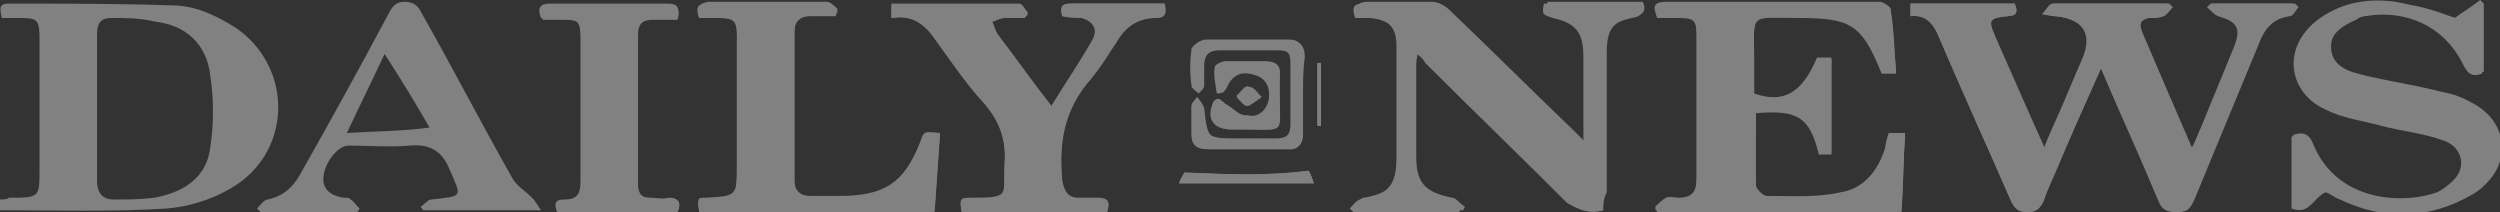
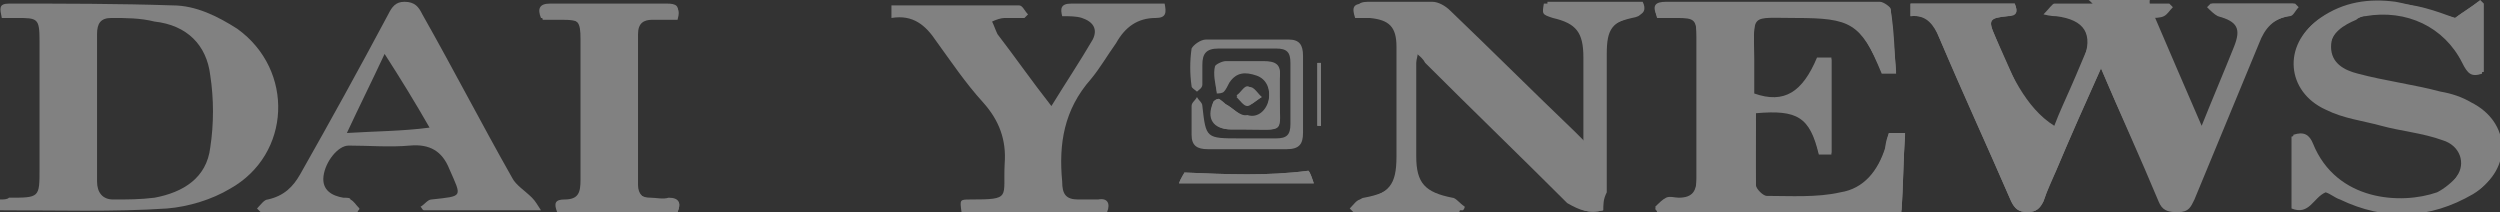
<svg xmlns="http://www.w3.org/2000/svg" version="1.1" id="Layer_1" x="0px" y="0px" width="139.1px" height="11.8px" viewBox="0 0 139.1 11.8" style="enable-background:new 0 0 139.1 11.8;" xml:space="preserve">
  <rect x="0" y="0" width="139.1" height="11.8" fill="#333333" stroke="none" />
  <style type="text/css">
	.st0{opacity:0.41;}
	.st1{fill:#F2F2F2;}
</style>
  <g class="st0">
-     <path class="st1" d="M116.9,3.8c1.1,2.6,2.2,5,3.2,7.4c0.2,0.5,0.5,0.6,1,0.6c0.5,0,0.7-0.3,0.9-0.7c1.2-2.9,2.4-5.8,3.6-8.7   c0.3-0.8,0.8-1.3,1.7-1.5c0.2,0,0.4-0.4,0.5-0.5c-0.1-0.1-0.1-0.1-0.2-0.2c-1.5,0-3.1,0-4.6,0c-0.1,0.1-0.1,0.1-0.2,0.2   c0.2,0.2,0.4,0.4,0.6,0.5c1.1,0.3,1.3,0.7,0.9,1.7c-0.6,1.5-1.2,2.9-1.8,4.4c-0.2,0.4-0.3,0.8-0.6,1.3c-1-2.3-1.9-4.4-2.8-6.5   c-0.2-0.5-0.1-0.7,0.4-0.8c0.3,0,0.6,0,0.8-0.1c0.2-0.1,0.3-0.3,0.5-0.5c-0.1-0.1-0.1-0.1-0.2-0.2c-2.1,0-4.2,0-6.4,0   c-0.2,0-0.3,0.3-0.6,0.6c0.4,0,0.6,0.1,0.7,0.1c1.6,0.1,2.2,1,1.5,2.5c-0.4,0.9-0.8,1.9-1.2,2.8c-0.3,0.7-0.6,1.3-0.9,2.1   C112.7,6,111.8,4,111,2c-0.4-0.9-0.3-1,0.7-1.1c0.5,0,0.6-0.2,0.4-0.7c-1.9,0-3.9,0-5.8,0c0,0.2,0,0.4,0,0.7c1-0.1,1.3,0.4,1.6,1.2   c1.3,3.1,2.7,6.1,4,9.1c0.2,0.4,0.4,0.6,0.9,0.6c0.5,0,0.7-0.2,0.9-0.6c0.2-0.6,0.5-1.2,0.7-1.7C115.2,7.6,116,5.8,116.9,3.8z" />
+     <path class="st1" d="M116.9,3.8c1.1,2.6,2.2,5,3.2,7.4c0.2,0.5,0.5,0.6,1,0.6c0.5,0,0.7-0.3,0.9-0.7c1.2-2.9,2.4-5.8,3.6-8.7   c0.3-0.8,0.8-1.3,1.7-1.5c0.2,0,0.4-0.4,0.5-0.5c-0.1-0.1-0.1-0.1-0.2-0.2c-1.5,0-3.1,0-4.6,0c-0.1,0.1-0.1,0.1-0.2,0.2   c0.2,0.2,0.4,0.4,0.6,0.5c1.1,0.3,1.3,0.7,0.9,1.7c-0.6,1.5-1.2,2.9-1.8,4.4c-1-2.3-1.9-4.4-2.8-6.5   c-0.2-0.5-0.1-0.7,0.4-0.8c0.3,0,0.6,0,0.8-0.1c0.2-0.1,0.3-0.3,0.5-0.5c-0.1-0.1-0.1-0.1-0.2-0.2c-2.1,0-4.2,0-6.4,0   c-0.2,0-0.3,0.3-0.6,0.6c0.4,0,0.6,0.1,0.7,0.1c1.6,0.1,2.2,1,1.5,2.5c-0.4,0.9-0.8,1.9-1.2,2.8c-0.3,0.7-0.6,1.3-0.9,2.1   C112.7,6,111.8,4,111,2c-0.4-0.9-0.3-1,0.7-1.1c0.5,0,0.6-0.2,0.4-0.7c-1.9,0-3.9,0-5.8,0c0,0.2,0,0.4,0,0.7c1-0.1,1.3,0.4,1.6,1.2   c1.3,3.1,2.7,6.1,4,9.1c0.2,0.4,0.4,0.6,0.9,0.6c0.5,0,0.7-0.2,0.9-0.6c0.2-0.6,0.5-1.2,0.7-1.7C115.2,7.6,116,5.8,116.9,3.8z" />
    <path class="st1" d="M105.1,7.4c-0.1,0.3-0.1,0.5-0.2,0.8c-0.4,1.3-1.2,2.3-2.5,2.5c-1.3,0.3-2.8,0.2-4.1,0.2   c-0.2,0-0.6-0.4-0.6-0.6c-0.1-1.4,0-2.7,0-4.1c2.2-0.2,3,0.2,3.5,2.3c0.2,0,0.5,0,0.7,0c0-1.8,0-3.5,0-5.3c-0.3,0-0.5,0-0.8,0   c-0.8,1.9-1.8,2.6-3.5,2c0-0.7,0-1.3,0-2c0-2.6-0.3-2.3,2.3-2.3c3.2,0,3.6,0.3,4.8,3.2c0.3,0,0.5,0,0.8,0c-0.1-1.2-0.1-2.4-0.3-3.5   c0-0.2-0.4-0.4-0.6-0.4c-4,0-8,0-11.9,0c-0.6,0-0.7,0.2-0.5,0.8c0.4,0,0.7,0,1.1,0c1,0,1.1,0.1,1.1,1.1c0,2.6,0,5.2,0,7.9   c0,0.7-0.2,1.1-1,1.1c-0.2,0-0.5-0.1-0.7,0c-0.2,0.1-0.4,0.3-0.6,0.5c0,0.1,0.1,0.1,0.1,0.2c4.5,0,9,0,13.6,0   c0.1-1.5,0.1-2.9,0.2-4.3C105.6,7.4,105.3,7.4,105.1,7.4z" />
    <path class="st1" d="M89.2,11.7c0-0.3,0-0.6,0-0.9c0-2.6,0-5.1,0-7.7c0-1.4,0.3-1.8,1.6-2.1c0.6-0.1,0.6-0.3,0.4-0.8   c-1.8,0-3.5,0-5.3,0c-0.1,0.6-0.1,0.6,0.5,0.8c1.3,0.3,1.7,0.8,1.7,2.2c0,0.8,0,1.5,0,2.3c0,0.8,0,1.6,0,2.6   c-0.4-0.3-0.6-0.5-0.7-0.7c-2.3-2.2-4.6-4.5-6.9-6.7c-0.2-0.2-0.6-0.5-1-0.5c-1.2-0.1-2.4,0-3.6,0c-0.6,0-0.7,0.2-0.5,0.8   c0.3,0,0.6,0,0.8,0c1.1,0.1,1.5,0.5,1.5,1.6c0,2,0,4,0,6.1c0,1.6-0.4,2.1-2,2.4c-0.2,0-0.4,0.3-0.6,0.5c0.1,0.1,0.1,0.1,0.2,0.2   c2,0,4,0,5.9,0c0-0.1,0.1-0.2,0.1-0.2c-0.2-0.2-0.4-0.4-0.7-0.5c-1.5-0.3-1.9-0.8-2-2.3c0-1.7,0-3.5,0-5.2c0-0.2,0-0.4,0.1-0.7   c0.3,0.2,0.5,0.4,0.6,0.6c2.6,2.6,5.3,5.2,7.9,7.8C87.9,11.7,88.4,11.9,89.2,11.7z" />
    <path class="st1" d="M49.6,1c1.2-0.2,1.9,0.4,2.5,1.3c0.8,1.1,1.6,2.3,2.6,3.4c0.9,1,1.3,2.1,1.2,3.4c-0.1,1.9,0.4,2-1.9,2   c-0.6,0-0.6,0-0.5,0.7c2.7,0,5.4,0,8.1,0c0.2-0.5,0-0.8-0.5-0.7c-0.4,0-0.7,0-1.1,0c-0.7,0-0.9-0.3-0.9-1c-0.2-2.1,0.1-4,1.6-5.7   c0.5-0.6,0.9-1.3,1.4-2C62.6,1.5,63.3,1,64.3,1c0.6,0,0.6-0.3,0.5-0.8c-1.8,0-3.5,0-5.2,0c-0.6,0-0.6,0.3-0.5,0.7   c0.4,0,0.8,0,1.1,0.1c0.6,0.2,0.9,0.6,0.6,1.2c-0.7,1.2-1.5,2.4-2.3,3.7c-1.1-1.4-2-2.7-3-4c-0.1-0.2-0.2-0.5-0.3-0.7   C55.4,1.1,55.7,1,55.9,1c0.4,0,0.7,0,1.1,0c0.1-0.1,0.1-0.1,0.2-0.2c-0.2-0.2-0.3-0.5-0.5-0.5c-2.3,0-4.7,0-7.1,0   C49.6,0.5,49.6,0.7,49.6,1z" />
    <path class="st1" d="M136.6,1c-1.2-0.3-2.2-0.7-3.3-0.9c-1.5-0.2-2.9,0-4.2,0.9c-2,1.4-1.8,4,0.4,5c1,0.4,2.1,0.6,3.1,0.9   c1.1,0.3,2.3,0.4,3.4,0.8c1,0.3,1.3,1.3,0.8,2c-0.3,0.4-0.8,0.8-1.2,1c-2,0.7-5.6,0.5-6.9-2.7c-0.2-0.5-0.5-0.7-1.1-0.5   c0,1.3,0,2.6,0,4c1,0.3,1.2-0.7,1.9-0.9c0.2,0.1,0.5,0.3,0.8,0.4c2.5,1.1,5,1.1,7.4-0.3c2.1-1.3,2-3.9-0.2-5   c-0.5-0.3-1.1-0.5-1.7-0.6c-1.5-0.4-3.1-0.6-4.6-1c-0.8-0.2-1.5-0.6-1.5-1.5c0-0.9,0.7-1.3,1.5-1.6c0.2-0.1,0.4-0.1,0.5-0.2   c2.3-0.4,4.4,0.6,5.4,2.6c0.3,0.5,0.6,0.7,1.1,0.6c0-1.3,0-2.5,0-3.8c-0.1-0.1-0.1-0.1-0.2-0.2C137.5,0.4,137,0.7,136.6,1z" />
-     <path class="st1" d="M38.9,1c0.3,0,0.6,0,0.9,0c1.1,0,1.2,0.1,1.2,1.2c0,2.3,0,4.7,0,7c0,1.7,0,1.7-1.7,1.8c-0.5,0-0.5,0-0.4,0.7   c4.4,0,8.7,0,13.1,0c0.1-1.5,0.2-2.9,0.3-4.3c-0.9-0.1-0.9-0.1-1.1,0.5c-0.9,2.3-2,3-4.5,3c-0.5,0-1.1,0-1.6,0   c-0.6,0-0.9-0.3-0.9-0.9c0-2.8,0-5.5,0-8.3c0-0.6,0.3-0.9,0.9-0.9c0.5,0,0.9,0,1.4,0c0-0.1,0.1-0.2,0.1-0.3   c-0.2-0.2-0.4-0.4-0.6-0.4c-2.2,0-4.4,0-6.6,0C38.9,0.2,38.7,0.4,38.9,1z" />
    <path class="st1" d="M37.7,11.8c0.2-0.5,0.1-0.7-0.4-0.7c-0.3,0-0.7,0-1,0c-0.5,0-0.8-0.3-0.8-0.8c0-2.8,0-5.6,0-8.4   c0-0.6,0.3-0.8,0.8-0.8c0.5,0,1,0,1.4,0c0.2-0.7-0.1-0.8-0.5-0.8c-2.2,0-4.3,0-6.5,0c-0.6,0-0.7,0.2-0.5,0.8c0.3,0,0.7,0,1,0   c1.1,0,1.2,0.1,1.2,1.2c0,2.6,0,5.2,0,7.8c0,0.7-0.2,1.1-0.9,1.1c-0.5,0-0.6,0.3-0.4,0.7C33.2,11.8,35.4,11.8,37.7,11.8z" />
    <path class="st1" d="M72.8,9.5c-2.3,0.3-4.5,0.2-6.9,0.1c0,0.1-0.2,0.3-0.3,0.6c2.5,0,5,0,7.5,0C73,9.9,72.9,9.6,72.8,9.5z" />
    <path class="st1" d="M116.9,3.8c-0.9,2-1.7,3.8-2.5,5.7c-0.3,0.6-0.5,1.1-0.7,1.7c-0.2,0.4-0.4,0.6-0.9,0.6c-0.5,0-0.7-0.2-0.9-0.6   c-1.3-3-2.7-6.1-4-9.1c-0.3-0.7-0.7-1.3-1.6-1.2c0-0.3,0-0.5,0-0.7c2,0,3.9,0,5.8,0c0.2,0.5,0.1,0.6-0.4,0.7   c-1,0.1-1.1,0.2-0.7,1.1c0.9,2,1.8,4.1,2.8,6.3c0.4-0.8,0.6-1.4,0.9-2.1c0.4-0.9,0.8-1.9,1.2-2.8c0.6-1.5,0.1-2.3-1.5-2.5   c-0.1,0-0.3,0-0.7-0.1c0.3-0.3,0.5-0.6,0.6-0.6c2.1,0,4.2,0,6.4,0c0.1,0.1,0.1,0.1,0.2,0.2c-0.2,0.2-0.3,0.4-0.5,0.5   c-0.2,0.1-0.5,0.1-0.8,0.1c-0.5,0.1-0.6,0.3-0.4,0.8c0.9,2.1,1.8,4.2,2.8,6.5c0.2-0.5,0.4-0.9,0.6-1.3c0.6-1.5,1.2-2.9,1.8-4.4   c0.4-1,0.2-1.4-0.9-1.7c-0.2-0.1-0.4-0.3-0.6-0.5c0.1-0.1,0.1-0.1,0.2-0.2c1.5,0,3.1,0,4.6,0c0.1,0.1,0.1,0.1,0.2,0.2   c-0.2,0.2-0.3,0.5-0.5,0.5c-0.9,0.1-1.4,0.7-1.7,1.5c-1.2,2.9-2.4,5.8-3.6,8.7c-0.2,0.4-0.3,0.7-0.9,0.7c-0.5,0-0.8-0.2-1-0.6   C119.1,8.7,118,6.4,116.9,3.8z" />
    <path class="st1" d="M0,11.7c0-0.2,0-0.4,0-0.6c0.2,0,0.4,0,0.5-0.1C2.2,11,2.2,11,2.2,9.4c0-2.4,0-4.7,0-7.1C2.2,1,2.1,1,0.9,1   C0.6,1,0.4,1,0.1,1C0,0.5-0.1,0.2,0.5,0.2c3,0,6.1,0,9.1,0.1c1.3,0,2.5,0.6,3.6,1.3c3.2,2.3,3,7-0.4,8.9c-1,0.6-2.3,1-3.5,1.1   C6.3,11.8,3.2,11.7,0,11.7z M5.4,6c0,1.4,0,2.7,0,4.1c0,0.6,0.3,1,0.9,1c0.8,0,1.5,0,2.3-0.1c1.6-0.3,2.9-1.1,3.1-2.8   c0.2-1.3,0.2-2.7,0-4c-0.2-1.7-1.3-2.8-3.1-3C7.8,1,7,1,6.2,1C5.6,1,5.4,1.3,5.4,1.9C5.4,3.2,5.4,4.6,5.4,6z" />
    <path class="st1" d="M105.1,7.4c0.3,0,0.5,0,0.9,0c-0.1,1.4-0.1,2.9-0.2,4.3c-4.6,0-9.1,0-13.6,0c0-0.1-0.1-0.1-0.1-0.2   c0.2-0.2,0.4-0.4,0.6-0.5c0.2-0.1,0.5,0,0.7,0c0.8,0,1-0.4,1-1.1c0-2.6,0-5.2,0-7.9c0-1-0.1-1.1-1.1-1.1c-0.4,0-0.7,0-1.1,0   c-0.3-0.6-0.1-0.8,0.5-0.8c4,0,8,0,11.9,0c0.2,0,0.6,0.3,0.6,0.4c0.1,1.2,0.2,2.3,0.3,3.5c-0.3,0-0.6,0-0.8,0   C103.5,1.3,103,1,99.9,1c-2.6,0-2.3-0.3-2.3,2.3c0,0.7,0,1.4,0,2c1.7,0.5,2.7-0.1,3.5-2c0.2,0,0.5,0,0.8,0c0,1.8,0,3.5,0,5.3   c-0.3,0-0.5,0-0.7,0c-0.5-2.1-1.2-2.5-3.5-2.3c0,1.3,0,2.7,0,4.1c0,0.2,0.4,0.6,0.6,0.6c1.4,0,2.8,0,4.1-0.2   c1.3-0.2,2.1-1.3,2.5-2.5C104.9,7.9,105,7.7,105.1,7.4z" />
    <path class="st1" d="M89.2,11.7c-0.8,0.2-1.3,0-1.8-0.5c-2.6-2.6-5.3-5.2-7.9-7.8c-0.2-0.2-0.4-0.3-0.6-0.6c0,0.3-0.1,0.5-0.1,0.7   c0,1.7,0,3.5,0,5.2c0,1.5,0.5,2,2,2.3c0.2,0,0.4,0.3,0.7,0.5c0,0.1-0.1,0.2-0.1,0.2c-2,0-4,0-5.9,0c-0.1-0.1-0.1-0.1-0.2-0.2   c0.2-0.2,0.4-0.5,0.6-0.5c1.6-0.3,2-0.8,2-2.4c0-2,0-4,0-6.1c0-1.1-0.4-1.5-1.5-1.6c-0.3,0-0.5,0-0.8,0c-0.2-0.5-0.1-0.8,0.5-0.8   c1.2,0,2.4,0,3.6,0c0.3,0,0.7,0.2,1,0.5c2.3,2.2,4.6,4.5,6.9,6.7c0.2,0.2,0.4,0.4,0.7,0.7c0-1,0-1.8,0-2.6c0-0.8,0-1.5,0-2.3   c0-1.4-0.4-1.9-1.7-2.2c-0.5-0.1-0.5-0.1-0.5-0.8c1.8,0,3.5,0,5.3,0c0.2,0.4,0.1,0.7-0.4,0.8c-1.3,0.3-1.6,0.7-1.6,2.1   c0,2.6,0,5.1,0,7.7C89.2,11.1,89.2,11.4,89.2,11.7z" />
-     <path class="st1" d="M49.6,1c0-0.3,0-0.5,0-0.8c2.4,0,4.7,0,7.1,0c0.2,0,0.3,0.3,0.5,0.5C57.1,0.8,57.1,0.9,57,1   c-0.4,0-0.8,0-1.1,0c-0.3,0-0.5,0.2-0.7,0.2c0.1,0.2,0.1,0.5,0.3,0.7c1,1.3,1.9,2.6,3,4c0.8-1.3,1.6-2.4,2.3-3.7   c0.3-0.6,0.1-1-0.6-1.2C59.8,1,59.5,1,59.1,0.9c-0.1-0.5-0.1-0.7,0.5-0.7c1.7,0,3.4,0,5.2,0C64.9,0.7,64.9,1,64.3,1   c-1,0-1.7,0.5-2.2,1.3c-0.4,0.7-0.8,1.4-1.4,2c-1.5,1.6-1.8,3.6-1.6,5.7c0.1,0.6,0.3,1,0.9,1c0.4,0,0.7,0,1.1,0   c0.5,0,0.7,0.2,0.5,0.7c-2.7,0-5.4,0-8.1,0C53.4,11.1,53.4,11,54,11c2.3,0,1.8-0.1,1.9-2c0.1-1.3-0.3-2.4-1.2-3.4   c-0.9-1.1-1.7-2.2-2.6-3.4C51.6,1.4,50.9,0.8,49.6,1z" />
    <path class="st1" d="M136.6,1c0.4-0.3,0.9-0.6,1.3-0.9c0.1,0.1,0.1,0.1,0.2,0.2c0,1.3,0,2.5,0,3.8c-0.6,0.2-0.8,0-1.1-0.6   c-1-2-3.1-3-5.4-2.6c-0.2,0-0.4,0.1-0.5,0.2c-0.7,0.3-1.4,0.7-1.5,1.6c0,0.9,0.7,1.3,1.5,1.5c1.5,0.4,3.1,0.6,4.6,1   c0.6,0.1,1.2,0.3,1.7,0.6c2.1,1.1,2.2,3.8,0.2,5c-2.4,1.4-4.9,1.5-7.4,0.3c-0.3-0.1-0.5-0.3-0.8-0.4c-0.7,0.3-0.9,1.3-1.9,0.9   c0-1.3,0-2.7,0-4c0.6-0.2,0.9,0,1.1,0.5c1.4,3.2,4.9,3.4,6.9,2.7c0.5-0.2,1-0.6,1.2-1c0.5-0.7,0.2-1.7-0.8-2   c-1.1-0.4-2.3-0.5-3.4-0.8c-1.1-0.3-2.1-0.4-3.1-0.9c-2.2-1-2.4-3.6-0.4-5c1.3-0.9,2.7-1.1,4.2-0.9C134.4,0.2,135.5,0.6,136.6,1z" />
-     <path class="st1" d="M38.9,1c-0.2-0.6-0.1-0.8,0.5-0.8c2.2,0,4.4,0,6.6,0c0.2,0,0.4,0.3,0.6,0.4c0,0.1-0.1,0.2-0.1,0.3   c-0.5,0-0.9,0-1.4,0c-0.6,0-0.9,0.3-0.9,0.9c0,2.8,0,5.5,0,8.3c0,0.7,0.3,0.9,0.9,0.9c0.5,0,1.1,0,1.6,0c2.4,0,3.6-0.8,4.5-3   c0.3-0.7,0.3-0.7,1.1-0.5c-0.1,1.4-0.2,2.8-0.3,4.3c-4.4,0-8.8,0-13.1,0c-0.1-0.7-0.1-0.7,0.4-0.7c1.7-0.1,1.7-0.1,1.7-1.8   c0-2.3,0-4.7,0-7C41.1,1.1,41,1,39.9,1C39.5,1,39.2,1,38.9,1z" />
    <path class="st1" d="M37.7,11.8c-2.3,0-4.5,0-6.7,0c-0.2-0.5-0.1-0.7,0.4-0.7c0.8,0,0.9-0.4,0.9-1.1c0-2.6,0-5.2,0-7.8   c0-1-0.1-1.2-1.2-1.2c-0.3,0-0.6,0-1,0c-0.2-0.5-0.1-0.8,0.5-0.8c2.2,0,4.3,0,6.5,0c0.5,0,0.8,0.1,0.5,0.8c-0.4,0-0.9,0-1.4,0   c-0.5,0-0.8,0.2-0.8,0.8c0,2.8,0,5.6,0,8.4c0,0.6,0.3,0.8,0.8,0.8c0.3,0,0.7,0.1,1,0C37.8,11,37.9,11.3,37.7,11.8z" />
    <path class="st1" d="M72.5,5.3C72.5,5.3,72.5,5.3,72.5,5.3c0-0.7,0-1.5,0-2.2c0-0.6-0.2-0.9-0.8-0.9c-1.5,0-3.1,0-4.6,0   c-0.3,0-0.7,0.3-0.8,0.5c-0.1,0.7-0.1,1.4,0,2.1c0,0.1,0.2,0.2,0.3,0.3c0.1-0.1,0.3-0.2,0.3-0.4c0-0.4,0-0.8,0-1.1   c0-0.6,0.2-0.9,0.9-0.9c1.1,0,2.1,0,3.2,0c0.6,0,0.8,0.2,0.8,0.8c0,1.1,0,2.2,0,3.4c0,0.6-0.2,0.8-0.8,0.8c-0.7,0-1.4,0-2,0   c-1.9,0-1.9,0-2.1-1.8c0-0.2-0.2-0.3-0.3-0.5c-0.1,0.2-0.3,0.3-0.3,0.5c0,0.5,0,1,0,1.6c0,0.6,0.3,0.8,0.9,0.8c1.5,0,2.9,0,4.4,0   c0.7,0,0.9-0.3,0.9-0.9C72.5,6.7,72.5,6,72.5,5.3z M71.2,5.3c0-0.3,0-0.7,0-1c0.1-0.7-0.2-0.9-0.9-0.9c-0.7,0-1.4,0-2.1,0   c-0.2,0-0.6,0.2-0.6,0.3c-0.1,0.4,0,0.9,0.1,1.4c0.1,0,0.3,0,0.4-0.1c0.1-0.1,0.2-0.3,0.3-0.5c0.4-0.5,1-0.6,1.5-0.4   c0.6,0.2,0.8,0.8,0.7,1.4c-0.1,0.6-0.6,1.1-1.2,0.9C69,6.5,68.6,6,68.2,5.8c-0.1-0.1-0.2-0.2-0.4-0.3c-0.1,0-0.2,0.1-0.3,0.2   c-0.3,0.9,0.1,1.5,1,1.5c0.2,0,0.4,0,0.7,0C71.6,7.2,71.2,7.5,71.2,5.3z M73.5,3.5c-0.1,0-0.1,0-0.2,0c0,1.2,0,2.3,0,3.5   c0.1,0,0.1,0,0.2,0C73.5,5.8,73.5,4.6,73.5,3.5z M70.2,5.4c-0.4-0.3-0.6-0.6-0.8-0.6c-0.2,0-0.4,0.4-0.6,0.5   c0.2,0.2,0.4,0.5,0.6,0.5C69.6,5.9,69.9,5.6,70.2,5.4z" />
    <path class="st1" d="M72.8,9.5c0.1,0.1,0.2,0.4,0.3,0.7c-2.5,0-5,0-7.5,0c0.1-0.3,0.3-0.6,0.3-0.6C68.3,9.7,70.5,9.8,72.8,9.5z" />
    <path class="st1" d="M29.6,11c-0.4-0.4-0.9-0.7-1.1-1.1c-1.7-3-3.3-6.1-5-9.1c-0.2-0.4-0.4-0.7-1-0.7c-0.5,0-0.7,0.3-0.9,0.7   c-1.6,3-3.2,5.9-4.9,8.9c-0.4,0.7-0.9,1.2-1.8,1.4c-0.2,0-0.4,0.3-0.6,0.5c0.1,0.1,0.1,0.1,0.2,0.2c1.8,0,3.6,0,5.4,0   c0-0.1,0.1-0.1,0.1-0.2c-0.2-0.2-0.3-0.4-0.5-0.5C19.5,11,19.3,11,19.1,11c-0.6-0.1-1.2-0.4-1.1-1.2c0.1-0.8,0.8-1.7,1.4-1.7   c1.1,0,2.3,0.1,3.4,0c1.1-0.1,1.8,0.3,2.2,1.3c0.7,1.6,0.8,1.5-1,1.7c-0.2,0-0.4,0.3-0.6,0.4c0.1,0.1,0.1,0.2,0.2,0.2   c2.1,0,4.1,0,6.5,0C29.9,11.4,29.8,11.2,29.6,11z M19.3,7.4c0.7-1.5,1.4-2.9,2.1-4.4c0.9,1.4,1.7,2.7,2.5,4.1   C22.4,7.3,20.9,7.3,19.3,7.4z" />
-     <path class="st1" d="M72.5,5.3c0,0.7,0,1.4,0,2.1c0,0.6-0.3,1-0.9,0.9c-1.5,0-2.9,0-4.4,0c-0.6,0-0.9-0.3-0.9-0.8c0-0.5,0-1,0-1.6   c0-0.2,0.2-0.3,0.3-0.5C66.8,5.6,66.9,5.8,67,6c0.2,1.8,0.2,1.8,2.1,1.8c0.7,0,1.4,0,2,0c0.5,0,0.8-0.2,0.8-0.8c0-1.1,0-2.2,0-3.4   c0-0.6-0.2-0.8-0.8-0.8c-1.1,0-2.1,0-3.2,0c-0.6,0-0.9,0.2-0.9,0.9c0,0.4,0,0.8,0,1.1c0,0.1-0.2,0.3-0.3,0.4   c-0.1-0.1-0.3-0.2-0.3-0.3c0-0.7-0.1-1.4,0-2.1c0-0.2,0.5-0.5,0.8-0.5c1.5-0.1,3.1,0,4.6,0c0.6,0,0.8,0.3,0.8,0.9   C72.5,3.8,72.5,4.6,72.5,5.3C72.5,5.3,72.5,5.3,72.5,5.3z" />
    <path class="st1" d="M71.2,5.3c0,2.2,0.3,1.9-2,1.9c-0.2,0-0.4,0-0.7,0c-1,0-1.4-0.6-1-1.5c0-0.1,0.2-0.2,0.3-0.2   c0.1,0,0.2,0.2,0.4,0.3C68.6,6,69,6.5,69.4,6.5c0.6,0.1,1.1-0.3,1.2-0.9c0.1-0.6-0.1-1.2-0.7-1.4c-0.6-0.2-1.1-0.2-1.5,0.4   c-0.1,0.2-0.2,0.4-0.3,0.5c-0.1,0.1-0.3,0.1-0.4,0.1c0-0.5-0.1-0.9-0.1-1.4c0-0.1,0.4-0.3,0.6-0.3c0.7,0,1.4,0,2.1,0   c0.7,0,1,0.2,0.9,0.9C71.2,4.6,71.2,4.9,71.2,5.3z" />
    <path class="st1" d="M73.5,3.5c0,1.2,0,2.3,0,3.5c-0.1,0-0.1,0-0.2,0c0-1.2,0-2.3,0-3.5C73.3,3.5,73.4,3.5,73.5,3.5z" />
    <path class="st1" d="M70.2,5.4c-0.4,0.2-0.6,0.5-0.8,0.5c-0.2,0-0.4-0.3-0.6-0.5c0.2-0.2,0.4-0.5,0.6-0.5   C69.7,4.7,69.9,5.1,70.2,5.4z" />
  </g>
</svg>